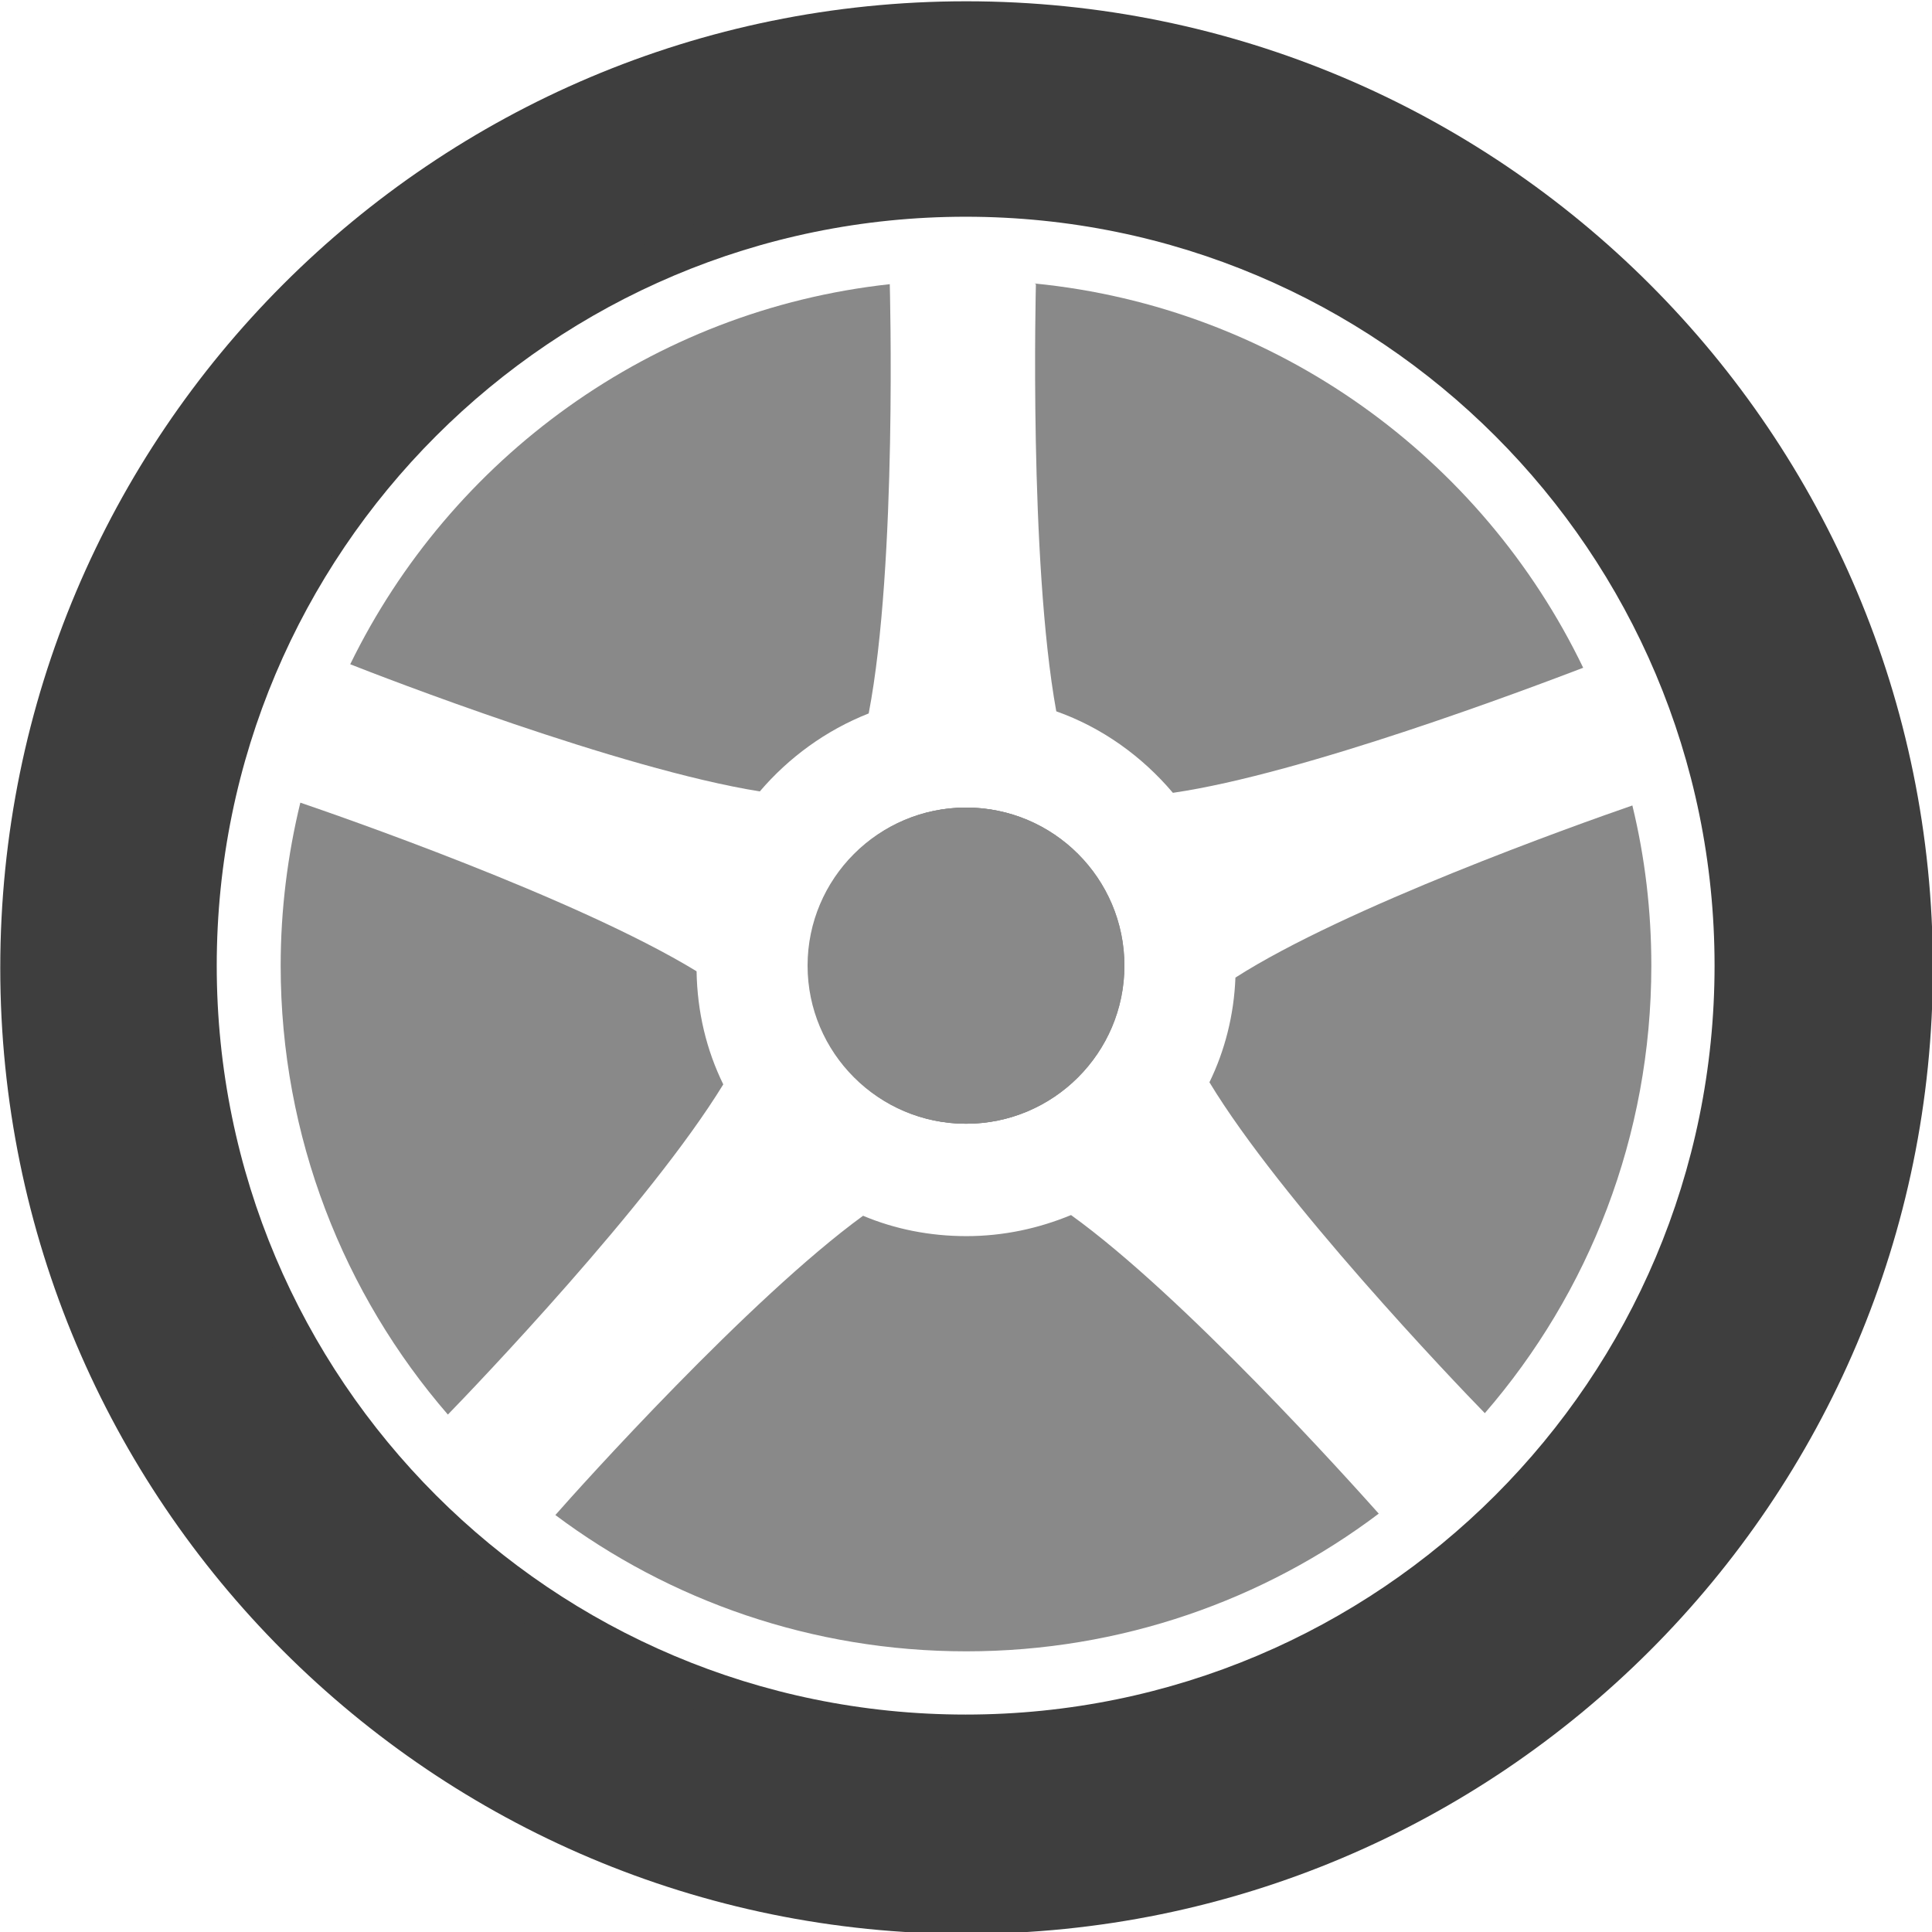
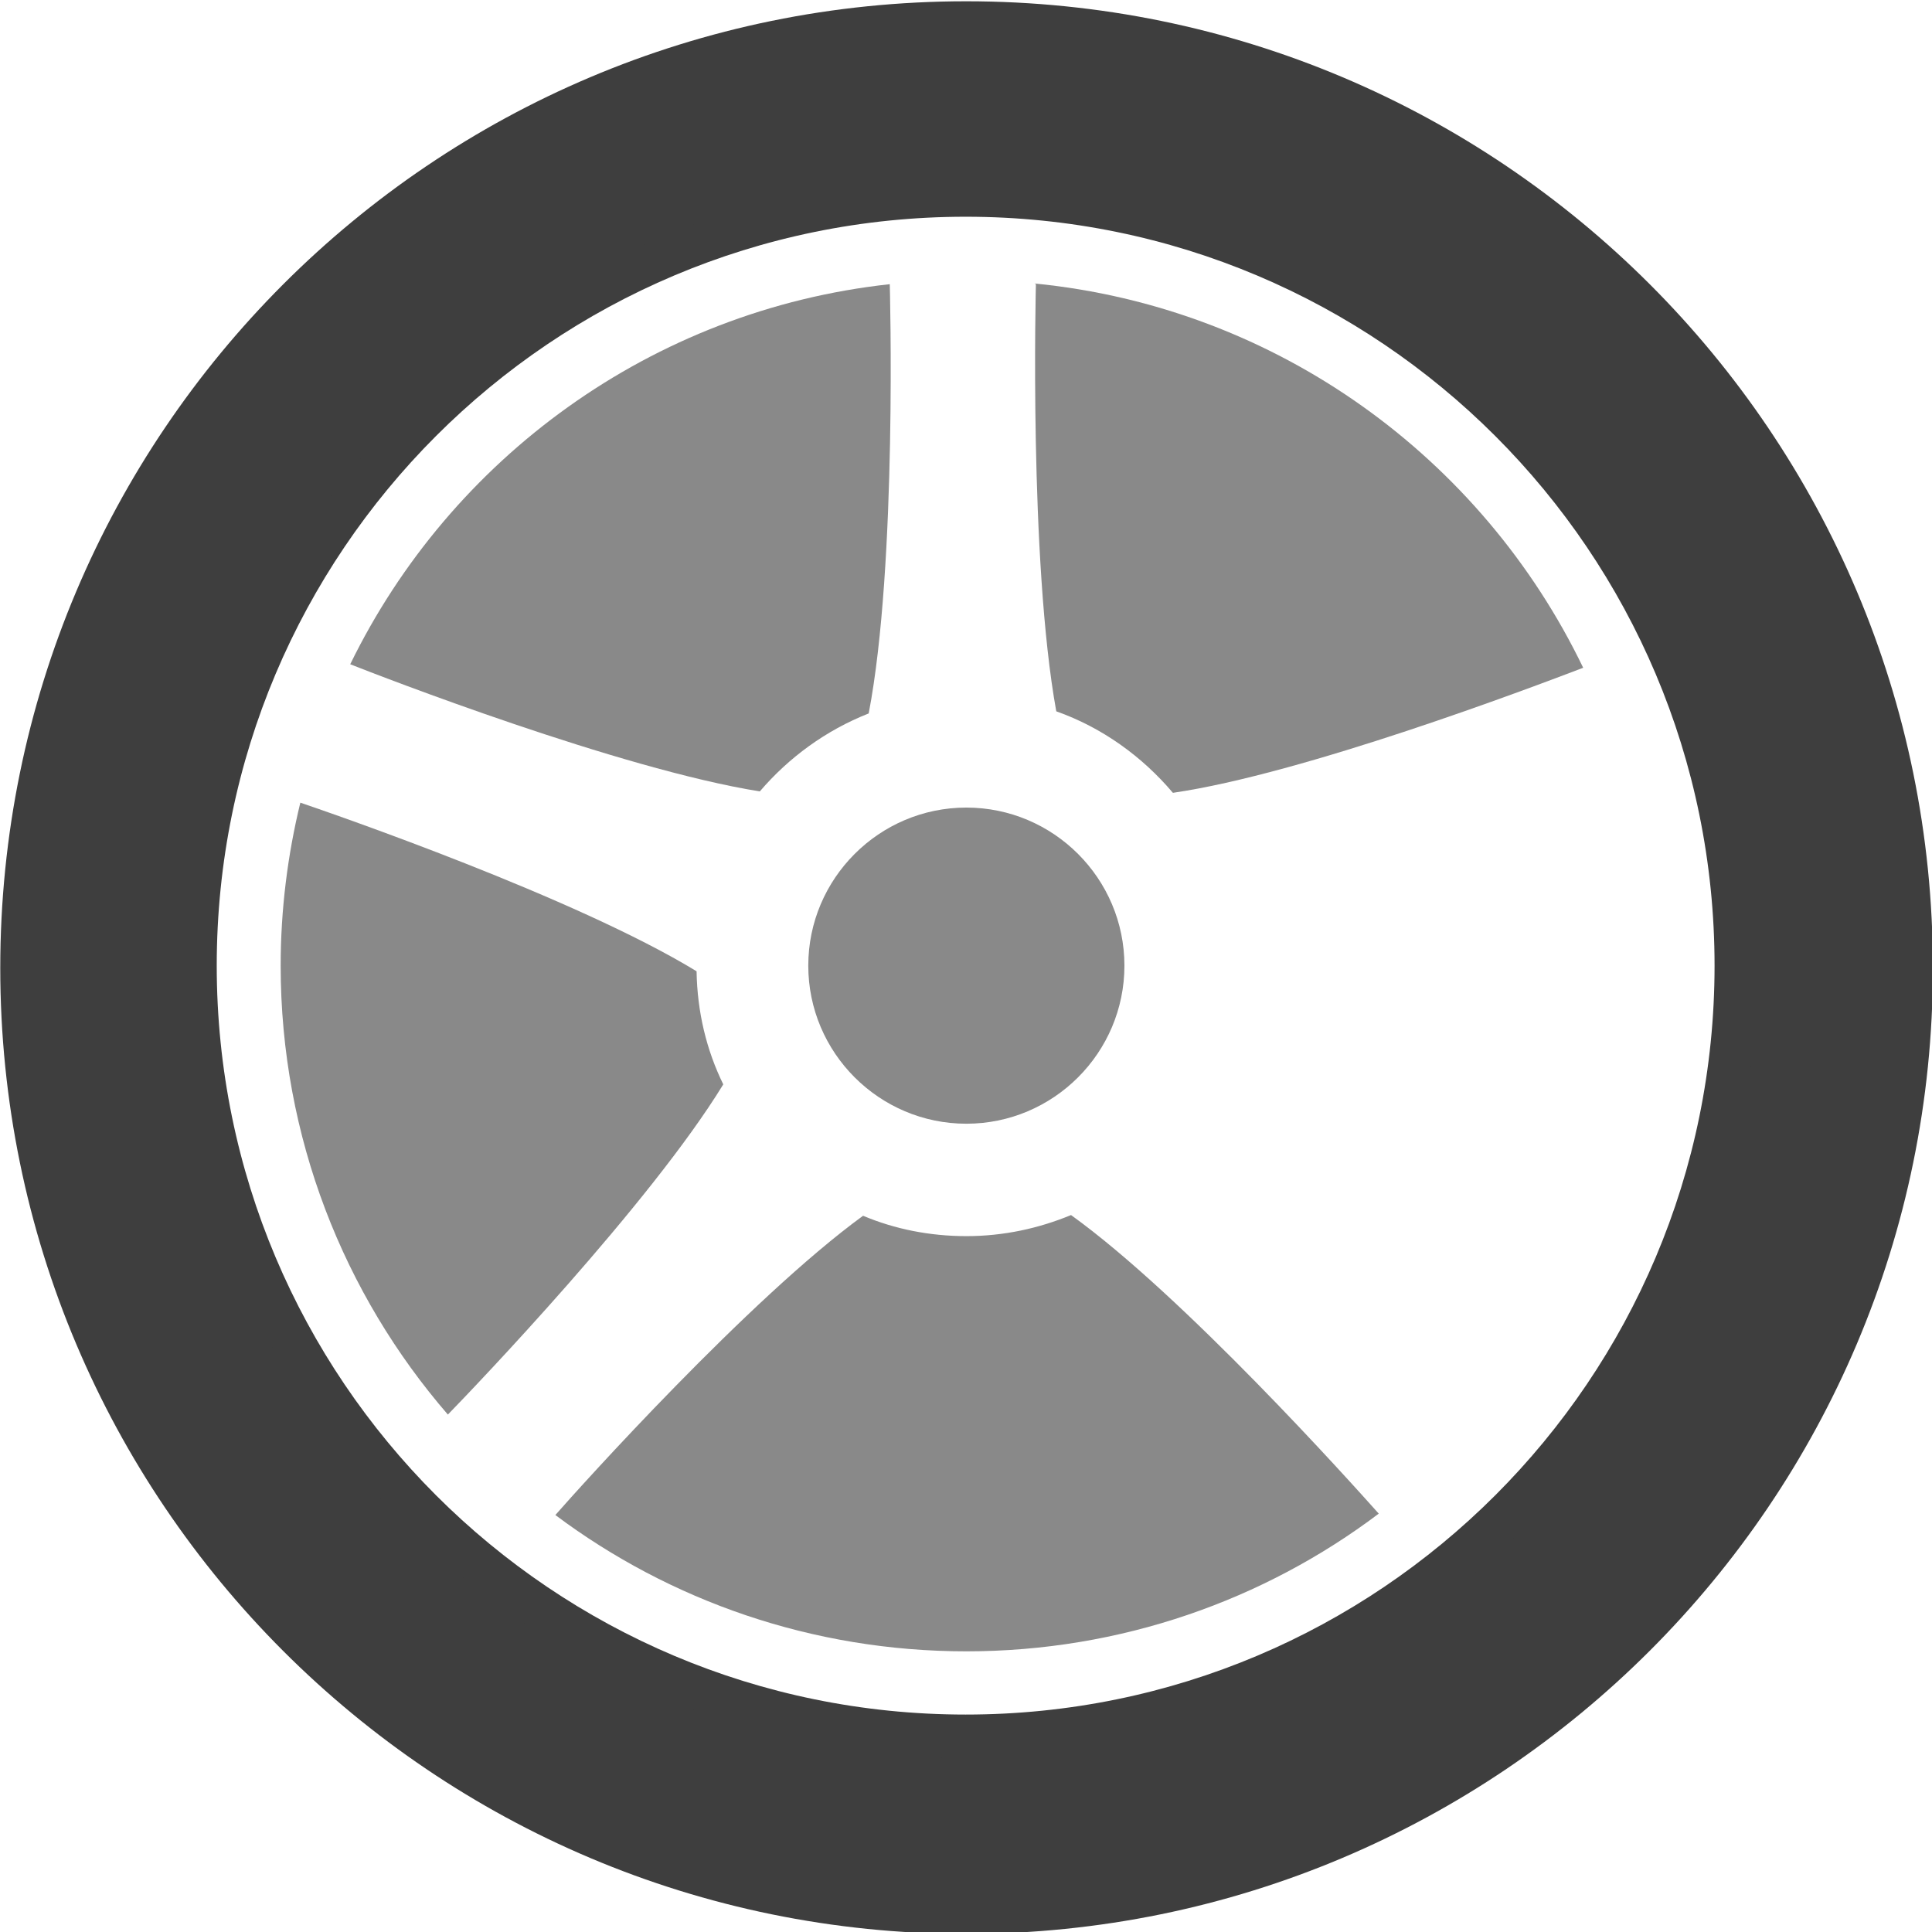
<svg xmlns="http://www.w3.org/2000/svg" width="100%" height="100%" viewBox="0 0 275 275" version="1.1" xml:space="preserve" style="fill-rule:evenodd;clip-rule:evenodd;stroke-linejoin:round;stroke-miterlimit:2;">
  <g transform="matrix(1,0,0,1,-106.25,-534.05)">
    <path d="M243.7,541.3C171.8,541.3 113.5,599.6 113.5,671.6C113.5,743.5 171.8,801.8 243.7,801.8C315.6,801.8 374,743.5 374,671.6C374,599.6 315.7,541.3 243.7,541.3ZM243.7,778.1C184.8,778.1 137.1,730.4 137.1,671.5C137.1,612.6 184.8,564.9 243.7,564.9C302.6,564.9 350.3,612.6 350.3,671.5C350.3,730.4 302.6,778.1 243.7,778.1Z" style="fill:rgb(62,62,62);fill-rule:nonzero;" />
  </g>
  <g transform="matrix(1.056,0,0,1.056,-119.818,-571.43)">
    <path d="M243.7,541.3C171.8,541.3 113.5,599.6 113.5,671.6C113.5,743.5 171.8,801.8 243.7,801.8C315.6,801.8 374,743.5 374,671.6C374,599.6 315.7,541.3 243.7,541.3ZM243.7,778.1C184.8,778.1 137.1,730.4 137.1,671.5C137.1,612.6 184.8,564.9 243.7,564.9C302.6,564.9 350.3,612.6 350.3,671.5C350.3,730.4 302.6,778.1 243.7,778.1Z" style="fill:rgb(62,62,62);fill-rule:nonzero;" />
  </g>
  <g transform="matrix(1,0,0,1,-106.25,-534.05)">
    <path d="M209.2,688.4C198.8,705.4 173.8,731.5 170,735.4C155.2,718.3 146.2,695.9 146.2,671.5C146.2,663.5 147.2,655.7 149,648.3C153.7,649.9 188.2,661.8 205.4,672.3C205.5,678.1 206.8,683.5 209.2,688.4Z" style="fill:rgb(137,137,137);fill-rule:nonzero;" />
  </g>
  <g transform="matrix(1,0,0,1,-106.25,-534.05)">
    <path d="M214.4,646.7C194.4,643.5 160.4,630.3 156.1,628.6C170.4,599.3 199,578.2 232.9,574.5C232.9,574.5 234,614.3 229.9,635.6C223.8,638 218.5,641.9 214.4,646.7Z" style="fill:rgb(137,137,137);fill-rule:nonzero;" />
  </g>
  <g transform="matrix(1,0,0,1,-106.25,-534.05)">
-     <path d="M243.7,649C256.1,649 266.2,659.1 266.2,671.5C266.2,683.9 256.1,694 243.7,694C231.3,694 221.2,683.9 221.2,671.5C221.2,659.1 231.3,649 243.7,649Z" style="fill:rgb(137,137,137);fill-rule:nonzero;" />
-   </g>
+     </g>
  <g transform="matrix(1,0,0,1,-106.25,-534.05)">
    <path d="M302.5,749.5C286.2,761.8 265.8,769.1 243.8,769.1C221.9,769.1 201.6,761.9 185.3,749.7C188.8,745.7 212.9,718.9 229.1,707.1C233.6,709 238.6,710 243.8,710C249.1,710 254.1,708.9 258.7,707C274.7,718.5 298.4,744.9 302.5,749.5Z" style="fill:rgb(137,137,137);fill-rule:nonzero;" />
  </g>
  <g transform="matrix(1,0,0,1,-106.25,-534.05)">
    <path d="M253.7,574.5L253.5,574.4C288,577.8 317.2,599.2 331.6,629.1C324,632 291.8,644.2 273.2,646.9C268.8,641.7 263.1,637.6 256.6,635.3C252.7,613.8 253.7,574.5 253.7,574.5Z" style="fill:rgb(137,137,137);fill-rule:nonzero;" />
  </g>
  <g transform="matrix(1,0,0,1,-106.25,-534.05)">
-     <path d="M341.3,671.5C341.3,695.8 332.4,718.1 317.6,735.2C313.1,730.6 288.5,704.8 278.4,688.1C280.6,683.6 281.9,678.5 282.1,673.2C297.7,663.2 330.5,651.5 338.6,648.7C340.4,656.1 341.3,663.7 341.3,671.5Z" style="fill:rgb(137,137,137);fill-rule:nonzero;" />
-   </g>
+     </g>
  <g transform="matrix(1,0,0,1,-106.25,-534.05)">
    <path d="M266.3,671.5C266.3,683.9 256.2,694 243.8,694C231.4,694 221.3,683.9 221.3,671.5C221.3,659.1 231.4,649 243.8,649C256.2,649 266.3,659.1 266.3,671.5Z" style="fill:rgb(137,137,137);fill-rule:nonzero;" />
  </g>
  <g transform="matrix(1,0,0,1,-106.25,-534.05)">
-     <path d="M266.3,671.5C266.3,683.9 256.2,694 243.8,694C231.4,694 221.3,683.9 221.3,671.5C221.3,659.1 231.4,649 243.8,649C256.2,649 266.3,659.1 266.3,671.5Z" style="fill:rgb(137,137,137);fill-rule:nonzero;" />
-   </g>
+     </g>
</svg>